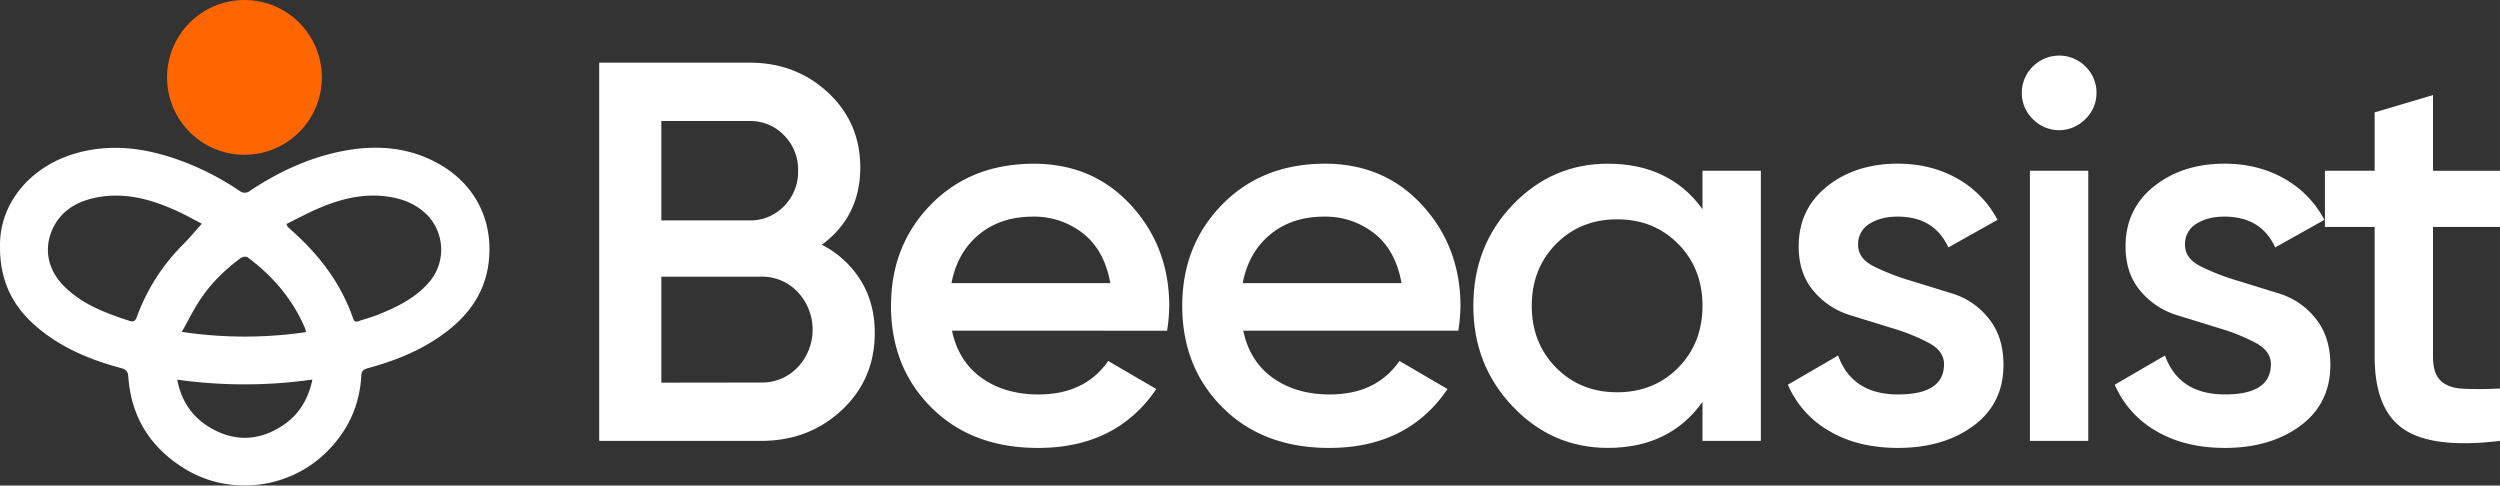
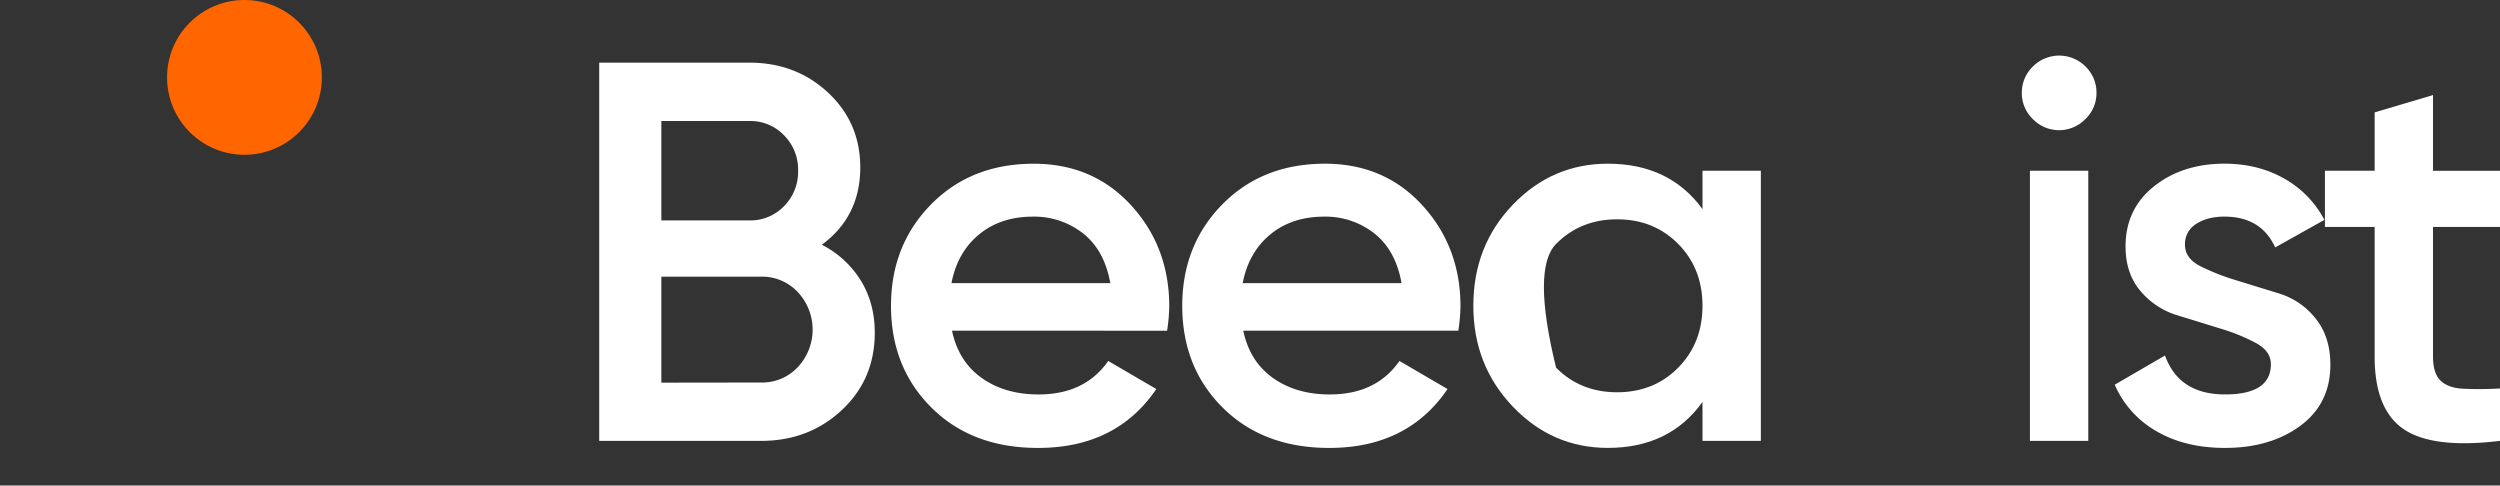
<svg xmlns="http://www.w3.org/2000/svg" viewBox="0 0 1320.9 256.53">
  <rect x="0" y="0" width="1320.9" height="256.53" fill="#333333" stroke="none" />
  <defs>
    <style>.cls-1{fill:#fff;}.cls-2{fill:#f60;}</style>
  </defs>
  <title>Asset 1</title>
  <g id="Layer_2" data-name="Layer 2">
    <g id="Layer_1-2" data-name="Layer 1">
-       <path class="cls-1" d="M0,130.09C-.29,106.92,16.62,87.5,40.62,80.85c18.09-5,35.75-2.72,53.12,3.41a144,144,0,0,1,32.89,16.63,4.35,4.35,0,0,0,5.43-.06c14.66-9.76,30.39-17.18,47.72-20.76,18-3.71,35.52-2.71,51.88,6.4,18.58,10.36,28.69,28.76,26.71,50.5-1.58,17.38-10.82,30-24.6,39.88-12,8.61-25.43,13.9-39.53,17.72-2.18.6-3.21,1.44-3.34,3.92-.86,16-7.25,29.5-18.69,40.66-19.81,19.32-50.89,23-74.5,8.59C79.57,236.62,69.25,220.41,67.8,199c-.2-2.89-1.35-3.85-3.91-4.54-16.62-4.45-32.28-11-45.36-22.52C6.53,161.38-.14,148.18,0,130.09Zm151.37-11.77a7.93,7.93,0,0,0,.58,1.44c.54.54,1.1,1.06,1.67,1.57,14.75,13,26.48,28.13,32.95,46.93.56,1.64,1.38,2,3,1.4,3.09-1.09,6.28-1.88,9.32-3.07,10.64-4.2,20.84-9.07,28.39-18.14a26.38,26.38,0,0,0-1.43-34.71c-6.23-6.35-14-9.1-22.58-10.07-12-1.35-23.28,1.5-34.18,6.08C163.05,112.27,157.31,115.42,151.37,118.32Zm-44.73-.12c-3.89-2-8.14-4.42-12.57-6.46-13.51-6.22-27.47-10.3-42.55-7.49C42.13,106,33.93,110.1,29,118.63c-6.29,11-4.38,23.13,4.5,32.22,9.64,9.87,22.11,14.5,34.84,18.66,2.36.77,3.16.07,4-2.15a103.72,103.72,0,0,1,24.29-38.07C100,125.89,103.06,122.18,106.64,118.2Zm55,57.28a9.38,9.38,0,0,0-.24-1.5c-6.53-15.64-17.12-28-30.61-38.07-.72-.54-2.72-.24-3.58.4-8.74,6.5-16.45,14.07-22.29,23.31-3.1,4.89-5.71,10.11-8.84,15.73A223,223,0,0,0,161.66,175.48Zm-68,25.12c2.16,11.23,7.75,19.47,16.84,25,12.71,7.79,25.72,7.61,38.3-.4,8.81-5.61,14-13.79,16.28-24.65A255.78,255.78,0,0,1,93.61,200.6Z" />
      <circle class="cls-2" cx="129.16" cy="40.89" r="40.89" />
      <path class="cls-1" d="M434.21,129.31a51.82,51.82,0,0,1,20.56,18.84q7.43,12,7.42,27.69,0,24.56-17.41,40.83t-42.54,16.27H316.6V33.1H396q24.56,0,41.54,15.85t17,39.54Q454.48,114.47,434.21,129.31ZM396,63.94H349.43v52.52H396a24.61,24.61,0,0,0,18.27-7.56,25.65,25.65,0,0,0,7.42-18.7,25.66,25.66,0,0,0-7.42-18.7A24.61,24.61,0,0,0,396,63.94Zm6.28,138.17A25.77,25.77,0,0,0,421.51,194a29,29,0,0,0,0-39.68,25.73,25.73,0,0,0-19.27-8.14H349.43v56Z" />
      <path class="cls-1" d="M503,174.7q3.42,16.28,15.7,25t30,8.71q24.55,0,36.83-17.7l25.41,14.84q-21.13,31.13-62.52,31.12-34.83,0-56.24-21.27t-21.41-53.81q0-32,21.12-53.53t54.24-21.55q31.41,0,51.53,22t20.13,53.38a95.52,95.52,0,0,1-1.14,12.85Zm-.29-25.12h83.93q-3.14-17.42-14.41-26.27a41.63,41.63,0,0,0-26.41-8.85q-17.13,0-28.55,9.43T502.72,149.58Z" />
      <path class="cls-1" d="M656.88,174.7q3.42,16.28,15.7,25t30,8.71q24.56,0,36.83-17.7l25.41,14.84q-21.13,31.13-62.52,31.12-34.83,0-56.24-21.27t-21.41-53.81q0-32,21.12-53.53T700,86.49q31.41,0,51.53,22t20.13,53.38a95.52,95.52,0,0,1-1.14,12.85Zm-.29-25.12h83.93q-3.13-17.42-14.41-26.27a41.61,41.61,0,0,0-26.41-8.85q-17.13,0-28.55,9.43T656.59,149.58Z" />
-       <path class="cls-1" d="M899.53,90.2h30.83V232.94H899.53V212.38q-17.41,24.27-50,24.27-29.4,0-50.24-21.84t-20.84-53.24q0-31.69,20.84-53.39t50.24-21.69q32.55,0,50,24ZM822.17,194.26q12.84,13,32.26,13t32.26-13q12.84-13,12.84-32.69t-12.84-32.69q-12.86-13-32.26-13t-32.26,13q-12.85,13-12.85,32.69T822.17,194.26Z" />
-       <path class="cls-1" d="M981.75,129.4q0,7,7.91,11.14a116.9,116.9,0,0,0,19,7.5l22.7,7a39.28,39.28,0,0,1,19.41,13.25q7.79,9.67,7.79,24.41,0,20.55-15.84,32.25t-39.83,11.71q-21.12,0-36.25-8.85a51.83,51.83,0,0,1-22-24.55l26.55-15.42q7.41,20.56,31.68,20.56t24.27-16q0-6.85-7.85-11.14a103.16,103.16,0,0,0-18.93-7.69l-22.69-7a40.64,40.64,0,0,1-19.47-12.85q-7.86-9.27-7.85-23.55,0-19.71,15-31.69t37.26-12q17.7,0,31.54,7.85a53.5,53.5,0,0,1,21.27,21.84l-26,14.56q-7.43-16.28-26.83-16.28-8.85,0-14.85,3.81A12.39,12.39,0,0,0,981.75,129.4Z" />
+       <path class="cls-1" d="M899.53,90.2h30.83V232.94H899.53V212.38q-17.41,24.27-50,24.27-29.4,0-50.24-21.84t-20.84-53.24q0-31.69,20.84-53.39t50.24-21.69q32.55,0,50,24ZM822.17,194.26q12.84,13,32.26,13t32.26-13q12.84-13,12.84-32.69t-12.84-32.69q-12.86-13-32.26-13t-32.26,13T822.17,194.26Z" />
      <path class="cls-1" d="M1101.79,62.94a19.31,19.31,0,0,1-27.69,0,18.94,18.94,0,0,1-5.85-13.85A19.17,19.17,0,0,1,1074,35.24a19.65,19.65,0,0,1,28,0,19.2,19.2,0,0,1,5.7,13.85A18.94,18.94,0,0,1,1101.79,62.94Zm-29.26,170V90.2h30.83V232.94Z" />
      <path class="cls-1" d="M1154.46,129.4q0,7,7.91,11.14a116.9,116.9,0,0,0,19,7.5l22.7,7a39.28,39.28,0,0,1,19.41,13.25q7.79,9.67,7.79,24.41,0,20.55-15.84,32.25t-39.82,11.71q-21.13,0-36.26-8.85a51.88,51.88,0,0,1-22-24.55l26.55-15.42q7.42,20.56,31.69,20.56t24.26-16q0-6.85-7.85-11.14a103.34,103.34,0,0,0-18.92-7.69l-22.7-7a40.64,40.64,0,0,1-19.47-12.85q-7.86-9.27-7.85-23.55,0-19.71,15-31.69t37.25-12q17.7,0,31.55,7.85a53.48,53.48,0,0,1,21.26,21.84l-26,14.56q-7.44-16.28-26.84-16.28-8.85,0-14.84,3.81A12.37,12.37,0,0,0,1154.46,129.4Z" />
      <path class="cls-1" d="M1320.9,119.89h-35.4V188.4q0,8.86,4,12.71t11.84,4.28a194,194,0,0,0,19.56-.14v27.69q-35.4,4.27-50.82-6.14t-15.41-38.4V119.89H1228.4V90.2h26.27V59.37l30.83-9.14v40h35.4Z" />
    </g>
  </g>
</svg>